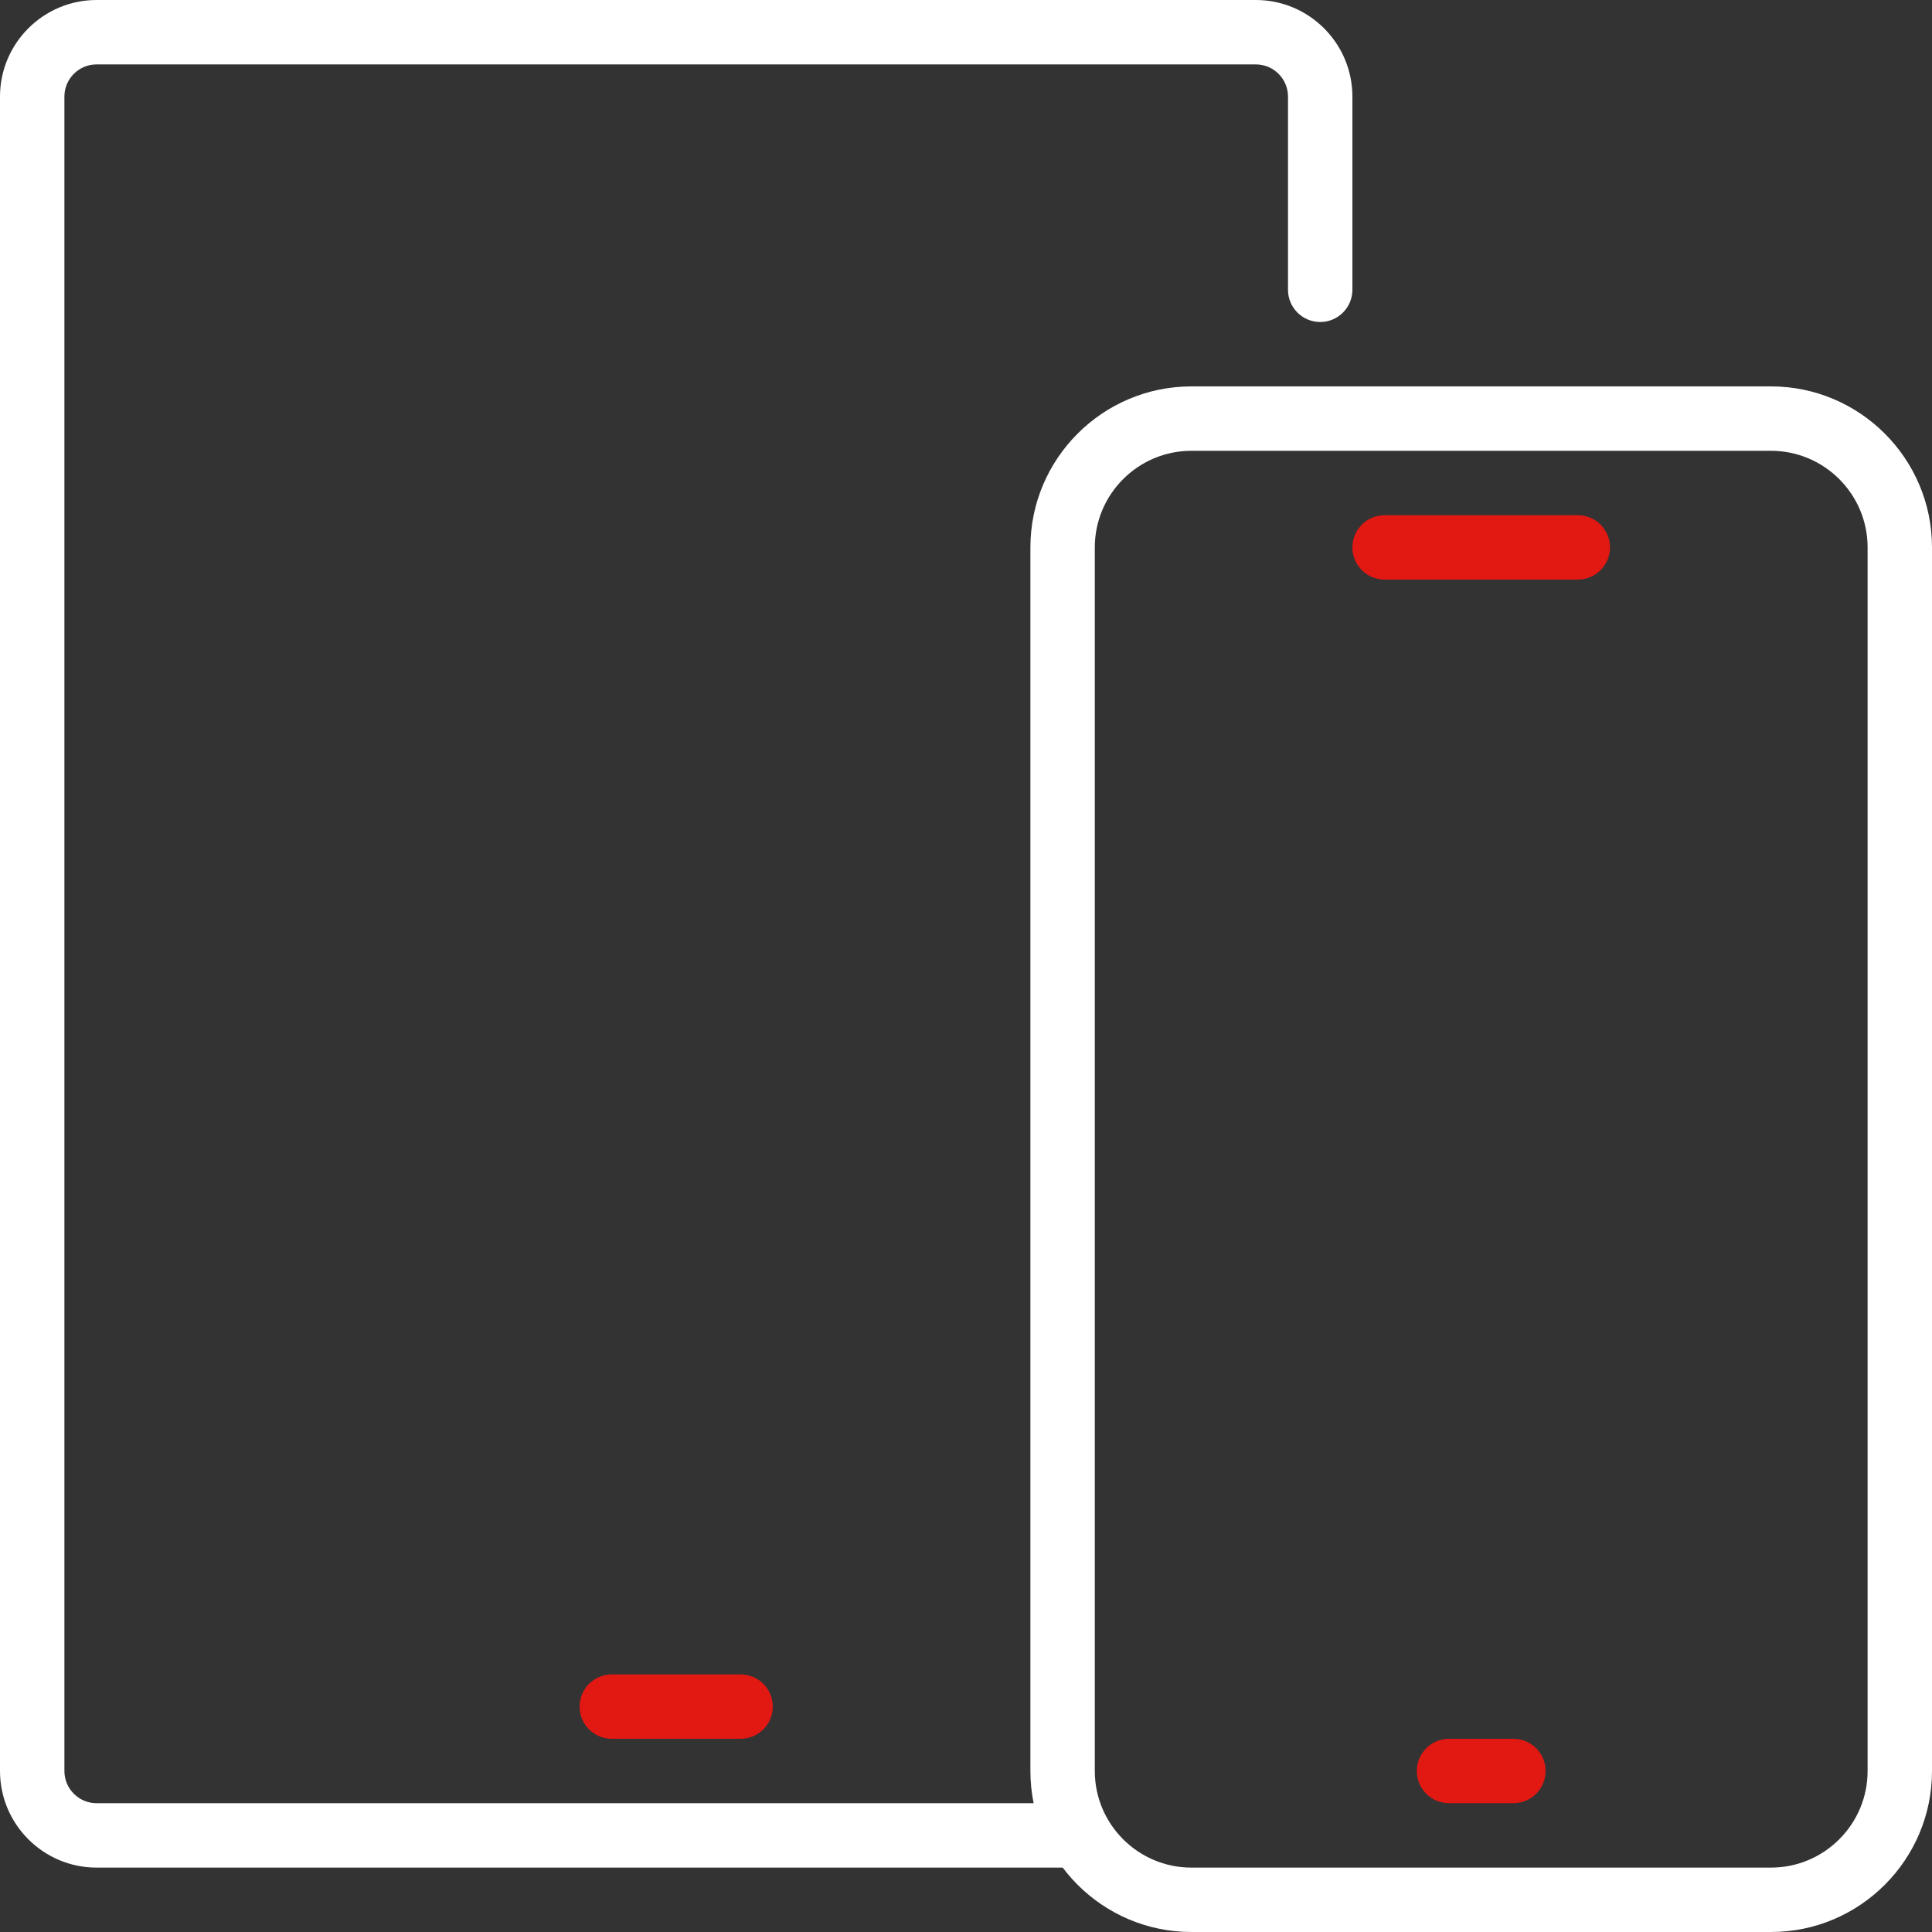
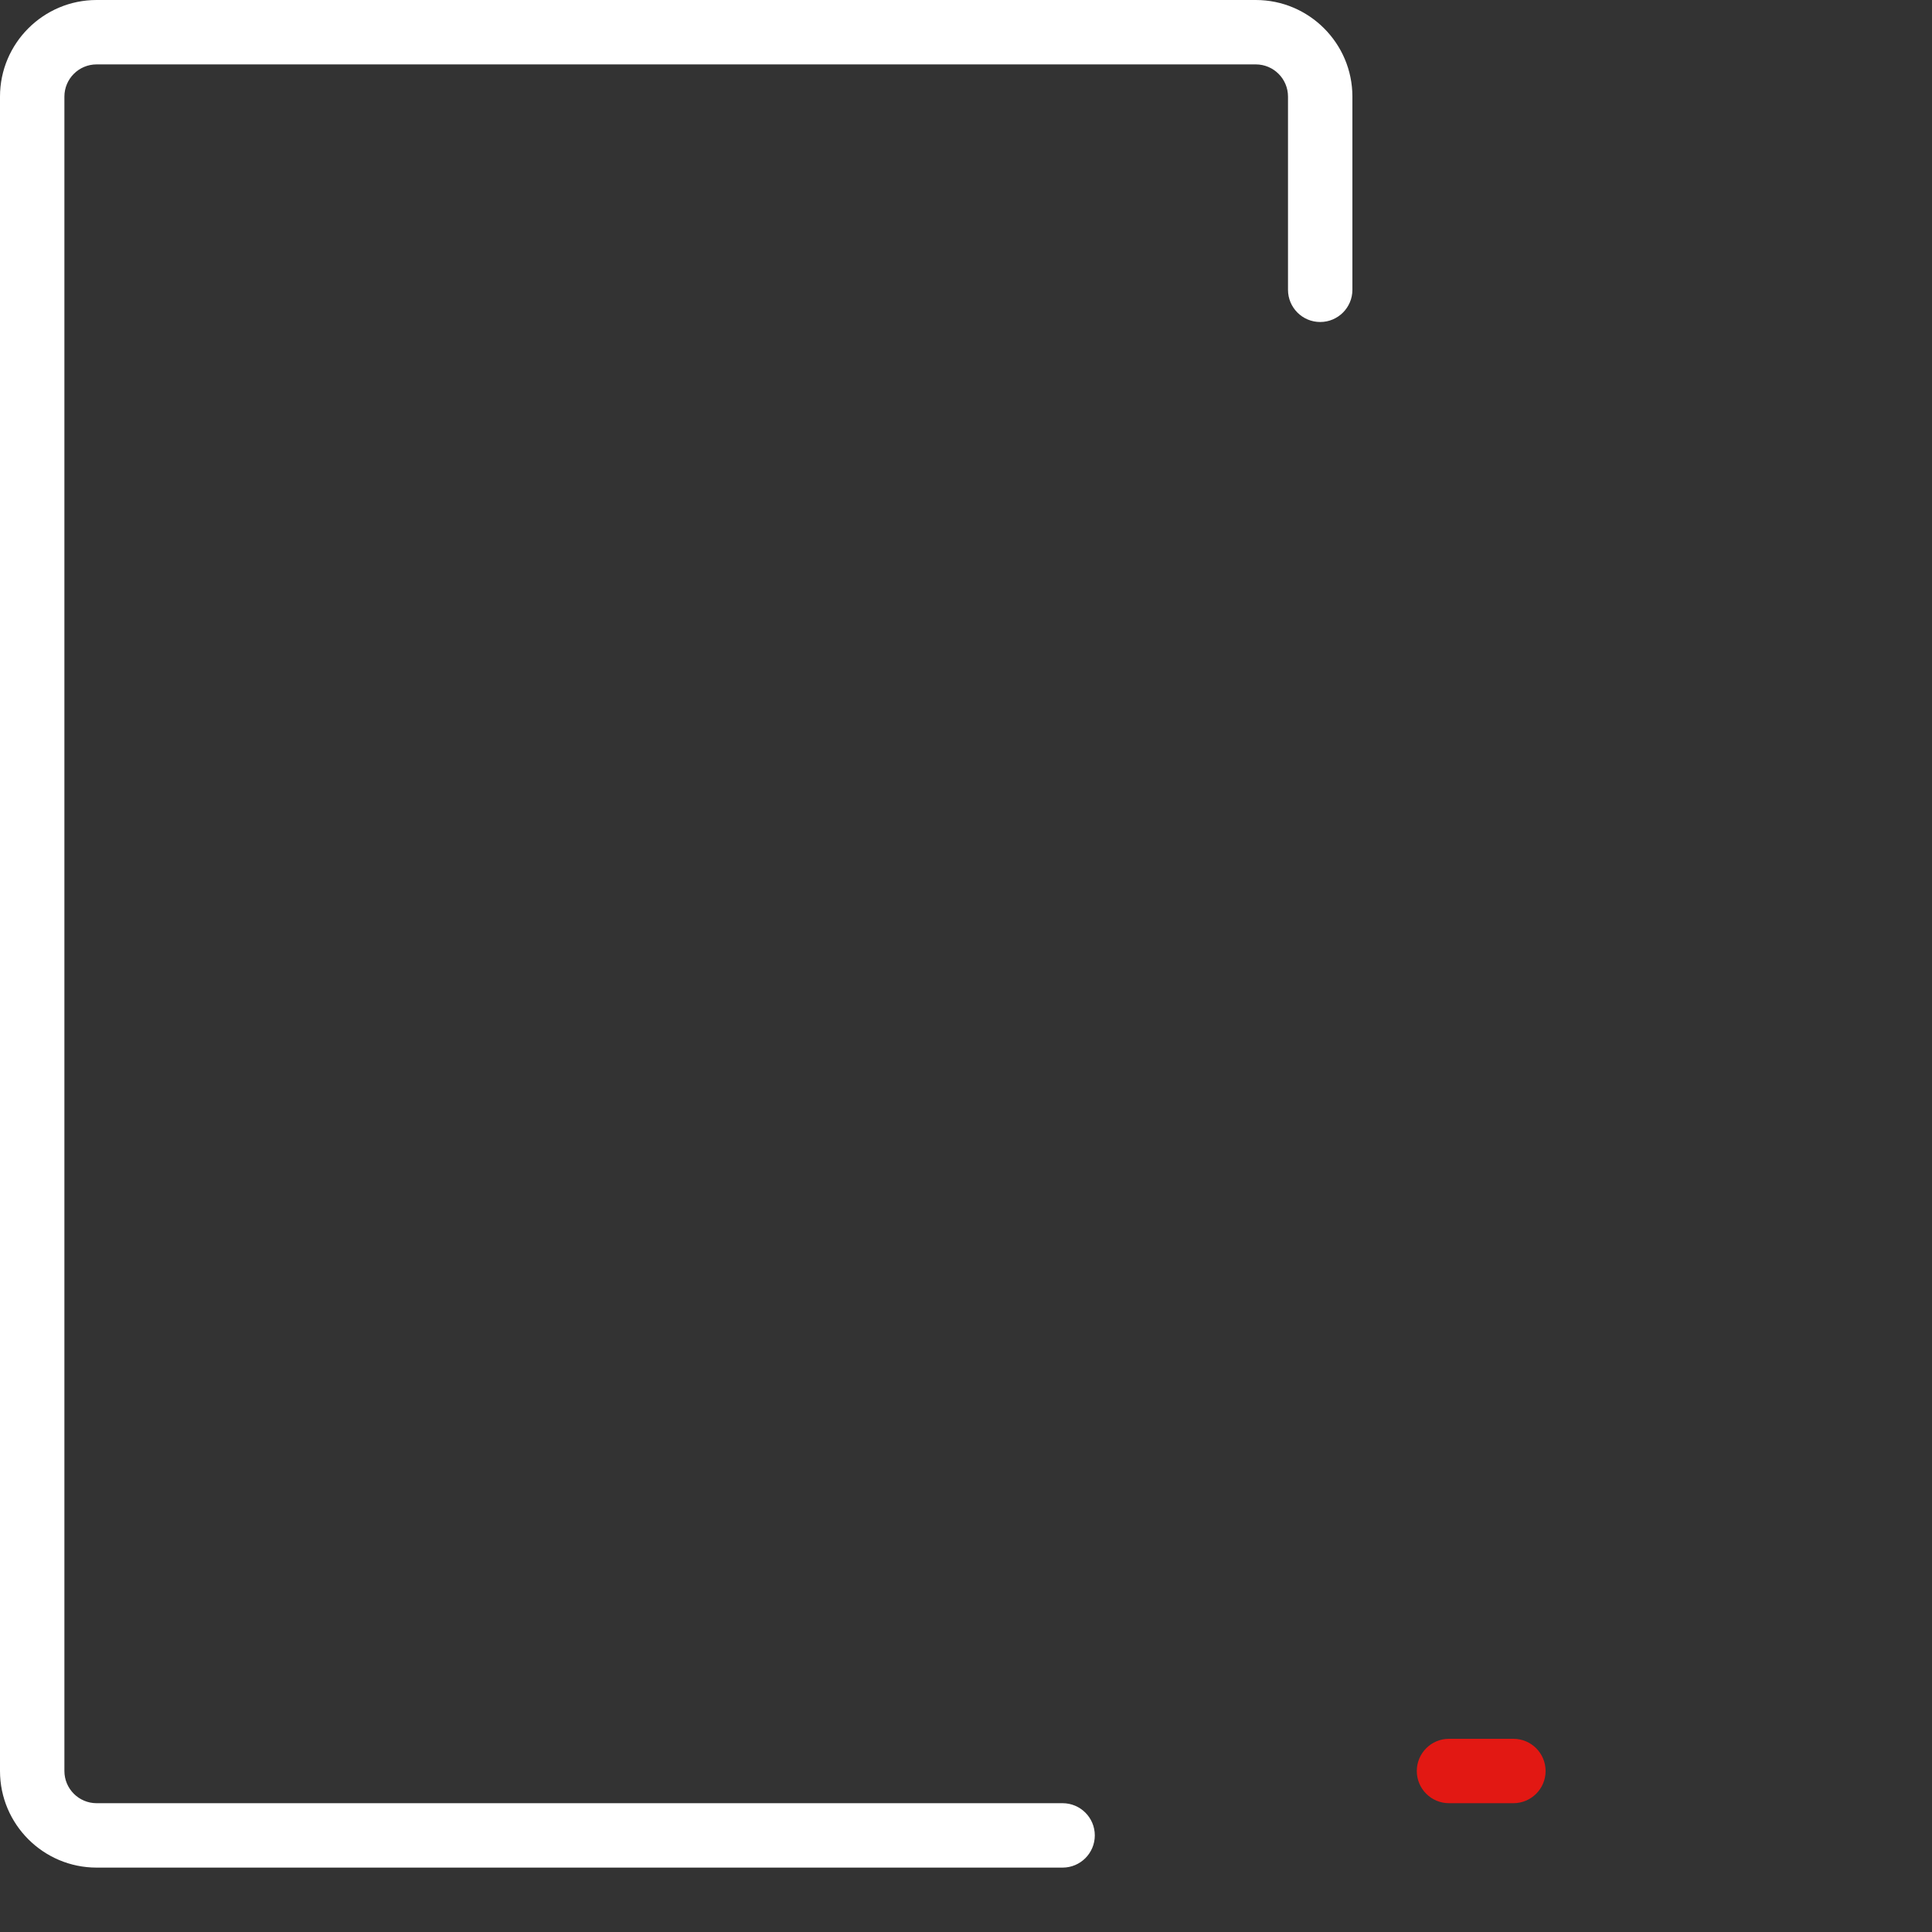
<svg xmlns="http://www.w3.org/2000/svg" width="30px" height="30px" viewBox="0 0 30 30" version="1.1">
  <rect x="0" y="0" width="30" height="30" fill="#333333" stroke="none" />
  <title>8A676B66-8FF0-4EAF-9386-BAB3A49FA044@3x</title>
  <g id="UI-Guide" stroke="none" stroke-width="1" fill="none" fill-rule="evenodd">
    <g id="Pictogrammes-Gammes" transform="translate(-62, -362)">
      <g id="ICO_Telephonie-White" transform="translate(62, 362)">
-         <path d="M11.5,27 L9.5,27 C9.224,27 9,26.776 9,26.5 C9,26.224 9.224,26 9.5,26 L11.5,26 C11.776,26 12,26.224 12,26.5 C12,26.776 11.776,27 11.5,27" id="Fill-1" fill="#E21813" />
        <path d="M16.5,29 L1.5,29 C0.673,29 0,28.327 0,27.5 L0,1.5 C0,0.673 0.673,0 1.5,0 L19.5,0 C20.327,0 21,0.673 21,1.5 L21,4.5 C21,4.776 20.776,5 20.5,5 C20.224,5 20,4.776 20,4.5 L20,1.5 C20,1.224 19.776,1 19.5,1 L1.5,1 C1.224,1 1,1.224 1,1.5 L1,27.5 C1,27.776 1.224,28 1.5,28 L16.5,28 C16.776,28 17,28.224 17,28.5 C17,28.776 16.776,29 16.5,29" id="Fill-3" fill="#FFFFFF" />
-         <path d="M21.5,9 L24.5,9 C24.776,9 25,8.776 25,8.5 C25,8.224 24.776,8 24.5,8 L21.5,8 C21.224,8 21,8.224 21,8.5 C21,8.776 21.224,9 21.5,9" id="Fill-5" fill="#E21813" />
        <path d="M22.5,28 L23.5,28 C23.776,28 24,27.776 24,27.5 C24,27.224 23.776,27 23.5,27 L22.5,27 C22.224,27 22,27.224 22,27.5 C22,27.776 22.224,28 22.5,28" id="Fill-7" fill="#E21813" />
-         <path d="M18.5,7 C17.673,7 17,7.673 17,8.5 L17,27.5 C17,28.327 17.673,29 18.5,29 L27.5,29 C28.327,29 29,28.327 29,27.5 L29,8.5 C29,7.673 28.327,7 27.5,7 L18.5,7 Z M27.5,30 L18.5,30 C17.122,30 16,28.878 16,27.5 L16,8.5 C16,7.122 17.122,6 18.5,6 L27.5,6 C28.879,6 30,7.122 30,8.5 L30,27.5 C30,28.878 28.879,30 27.5,30 L27.5,30 Z" id="Fill-9" fill="#FFFFFF" />
      </g>
    </g>
  </g>
</svg>